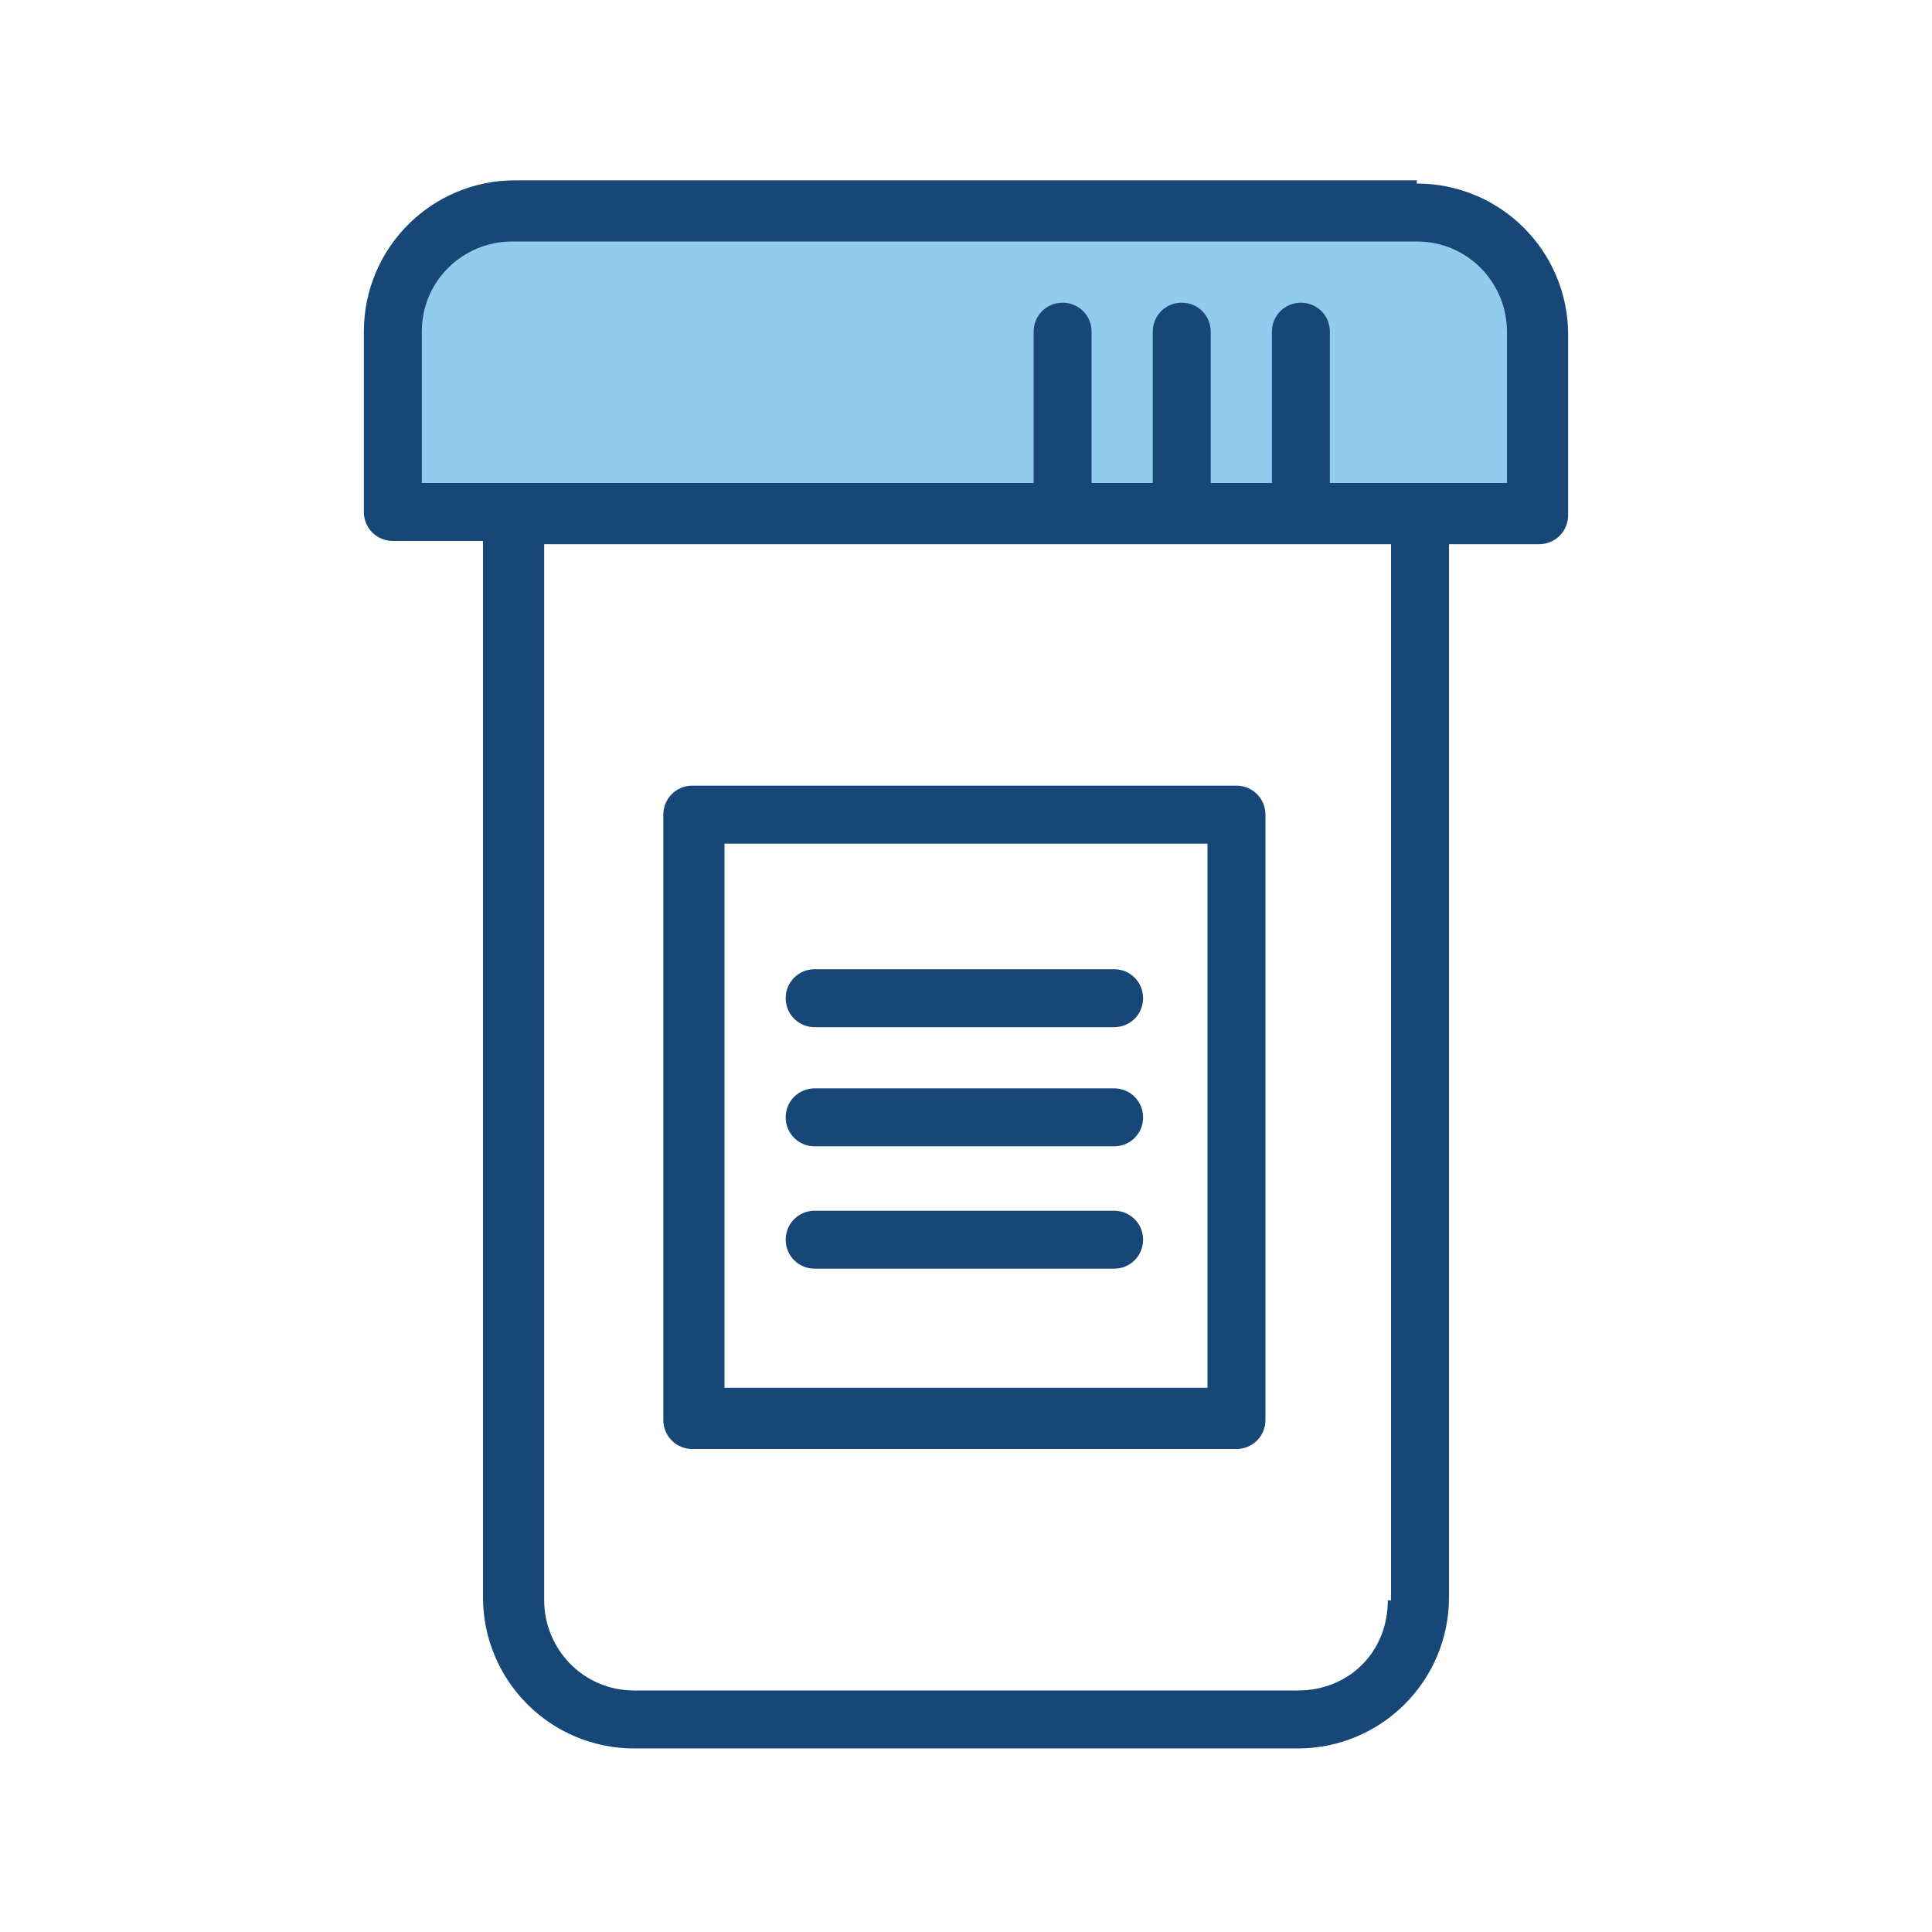
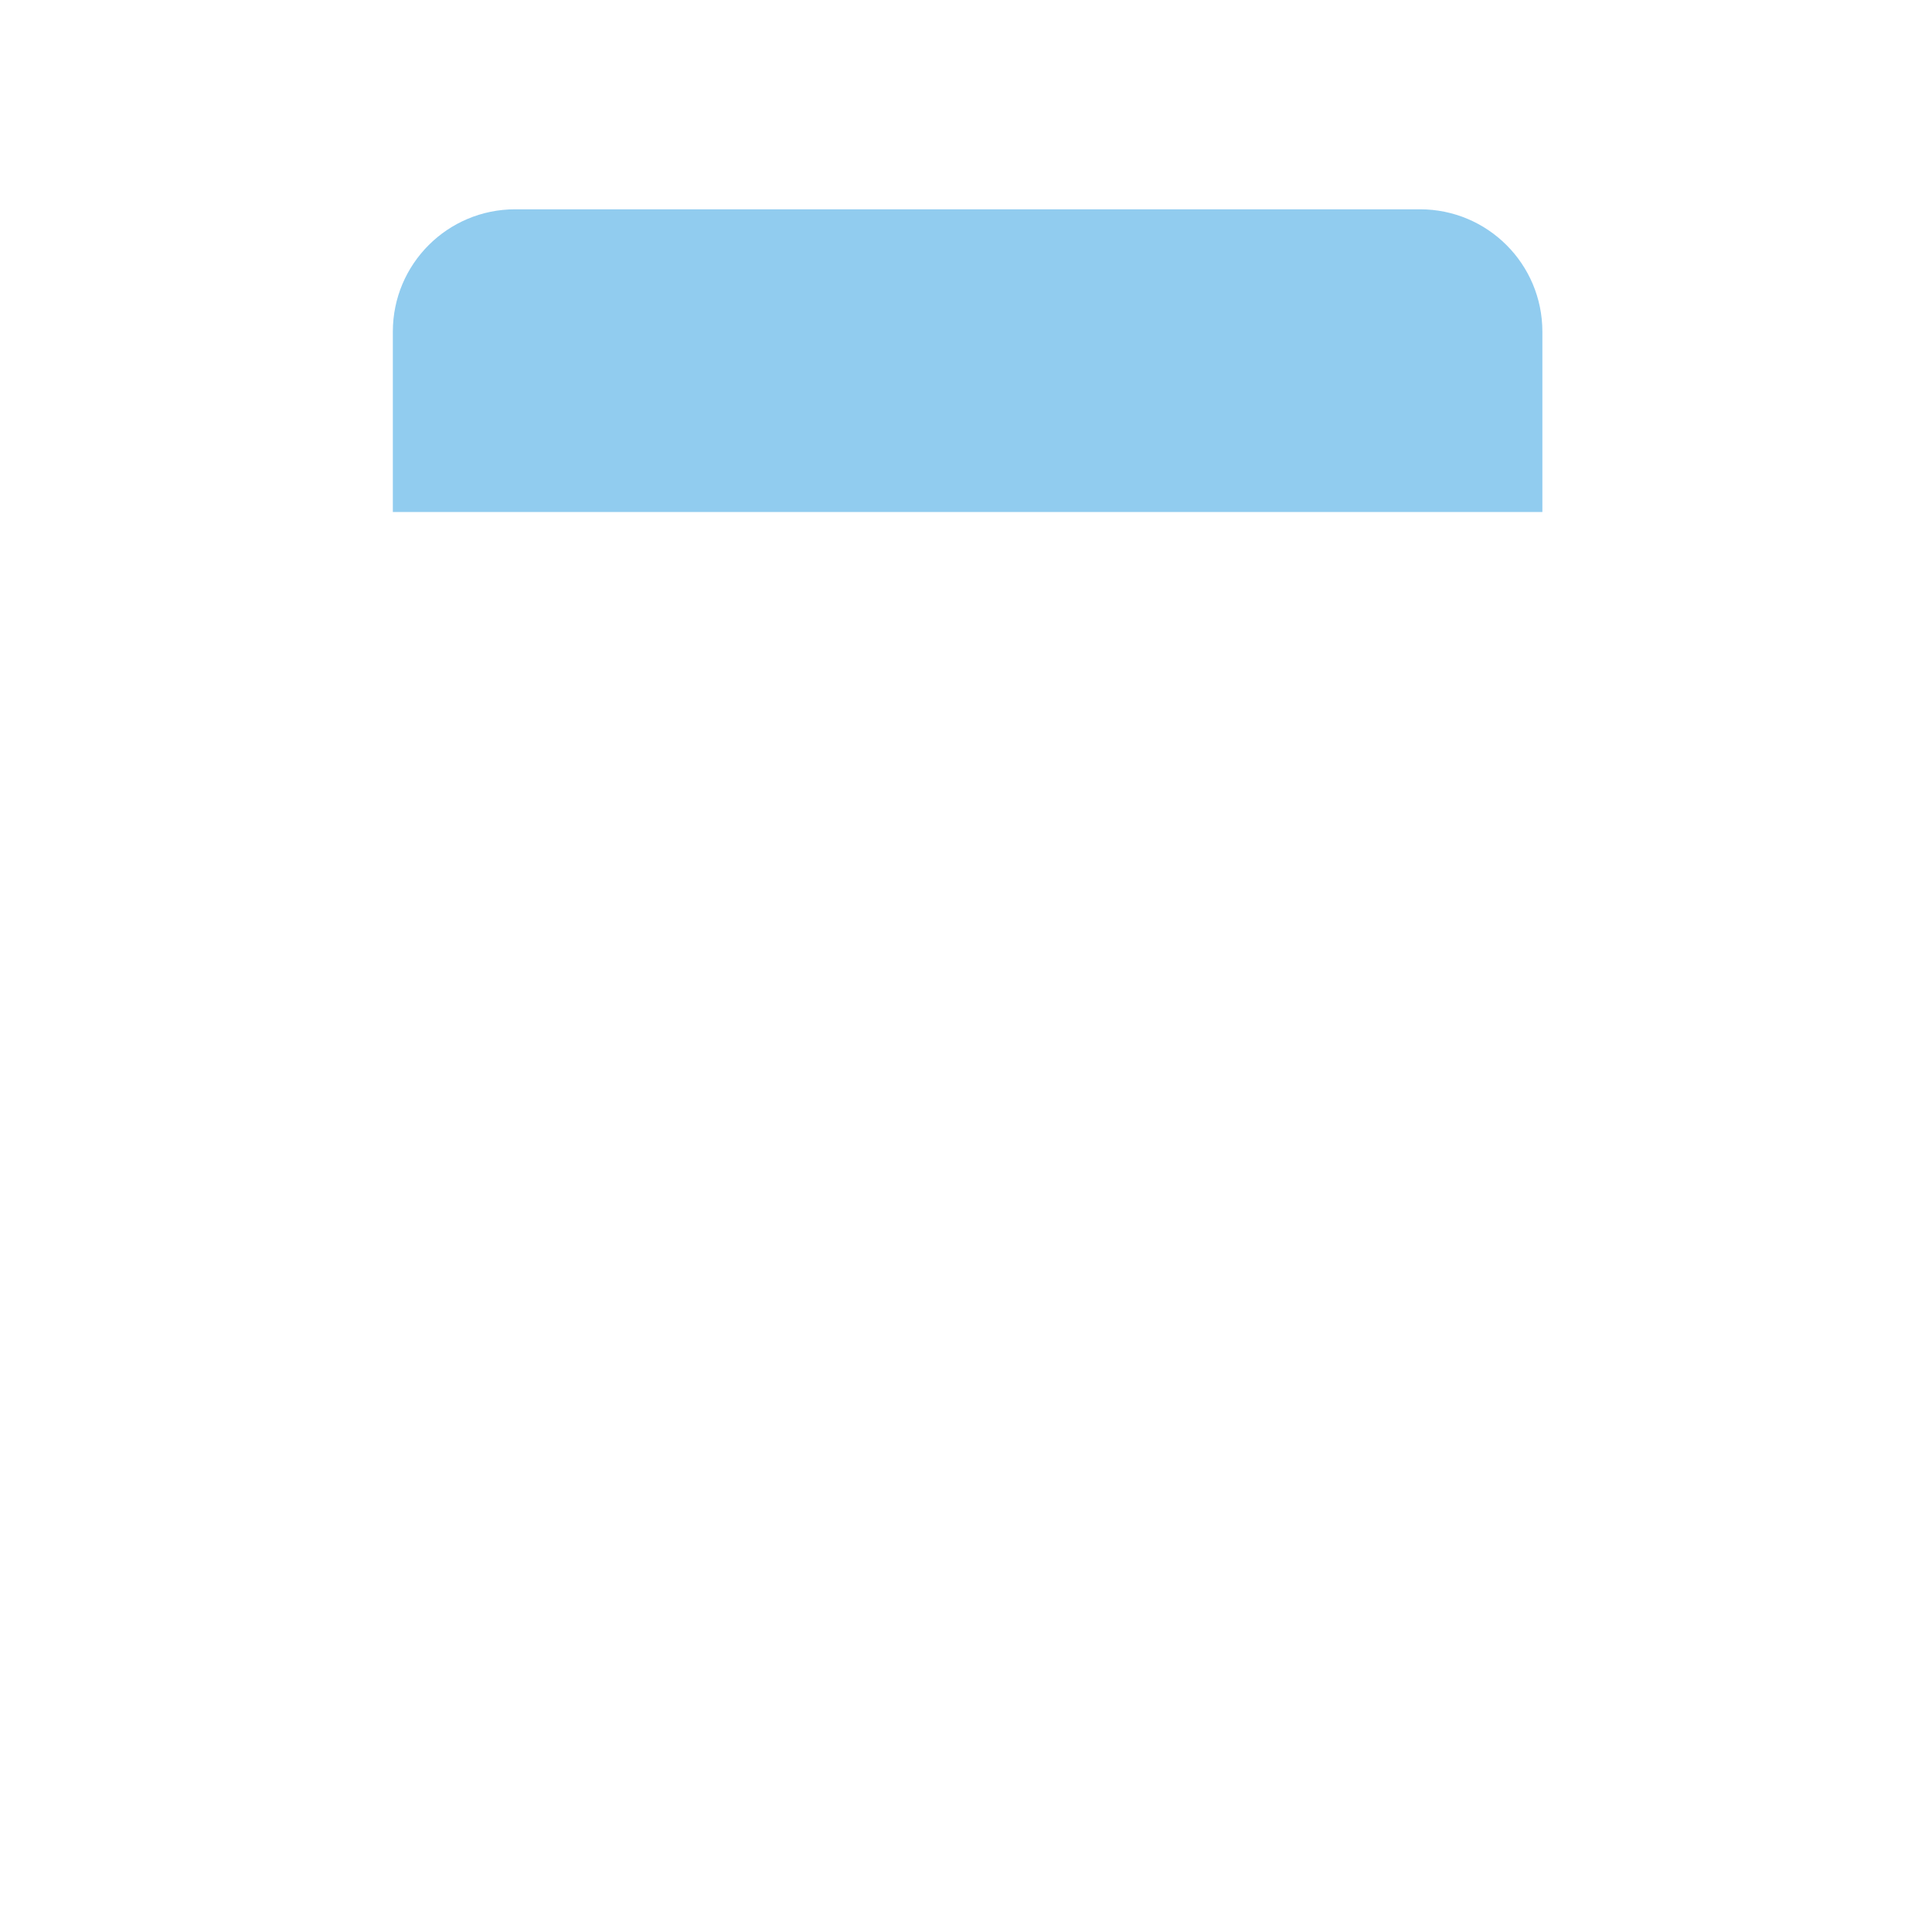
<svg xmlns="http://www.w3.org/2000/svg" id="Layer_1" data-name="Layer 1" version="1.1" viewBox="0 0 60 60">
  <defs>
    <style>
      .cls-1 {
        fill: #91ccef;
      }

      .cls-1, .cls-2 {
        stroke-width: 0px;
      }

      .cls-2 {
        fill: #164777;
      }
    </style>
  </defs>
  <path class="cls-1" d="M47.8,15.9H12.2v-5.6c0-2.1,1.7-3.8,3.8-3.8h28.1c2.1,0,3.8,1.7,3.8,3.8v5.6h0Z" />
-   <path class="cls-2" d="M38.4,45h-16.9c-.5,0-.9-.4-.9-.9v-18.8c0-.5.4-.9.9-.9h16.9c.5,0,.9.4.9.9v18.8c0,.5-.4.9-.9.9ZM22.5,43.1h15v-16.9h-15v16.9Z" />
-   <path class="cls-2" d="M44,5.6H16c-2.6,0-4.7,2.1-4.7,4.7v5.6c0,.5.4.9.9.9h2.8v32.8c0,2.6,2.1,4.7,4.7,4.7h20.6c2.6,0,4.7-2.1,4.7-4.7V16.9h2.8c.5,0,.9-.4.9-.9v-5.6c0-2.6-2.1-4.7-4.7-4.7ZM43.1,49.7c0,1.6-1.2,2.8-2.8,2.8h-20.6c-1.6,0-2.8-1.3-2.8-2.8V16.9h26.3v32.8ZM46.9,15h-5.6v-4.7c0-.5-.4-.9-.9-.9s-.9.4-.9.9v4.7h-1.9v-4.7c0-.5-.4-.9-.9-.9s-.9.4-.9.9v4.7h-1.9v-4.7c0-.5-.4-.9-.9-.9s-.9.4-.9.9v4.7H13.1v-4.7c0-1.6,1.3-2.8,2.8-2.8h28.1c1.6,0,2.8,1.3,2.8,2.8v4.7h0Z" />
-   <path class="cls-2" d="M34.6,31.9h-9.3c-.5,0-.9-.4-.9-.9s.4-.9.9-.9h9.3c.5,0,.9.4.9.9s-.4.9-.9.9Z" />
-   <path class="cls-2" d="M34.6,35.6h-9.3c-.5,0-.9-.4-.9-.9s.4-.9.9-.9h9.3c.5,0,.9.4.9.9s-.4.9-.9.9Z" />
-   <path class="cls-2" d="M34.6,39.4h-9.3c-.5,0-.9-.4-.9-.9s.4-.9.9-.9h9.3c.5,0,.9.4.9.9s-.4.9-.9.9Z" />
</svg>